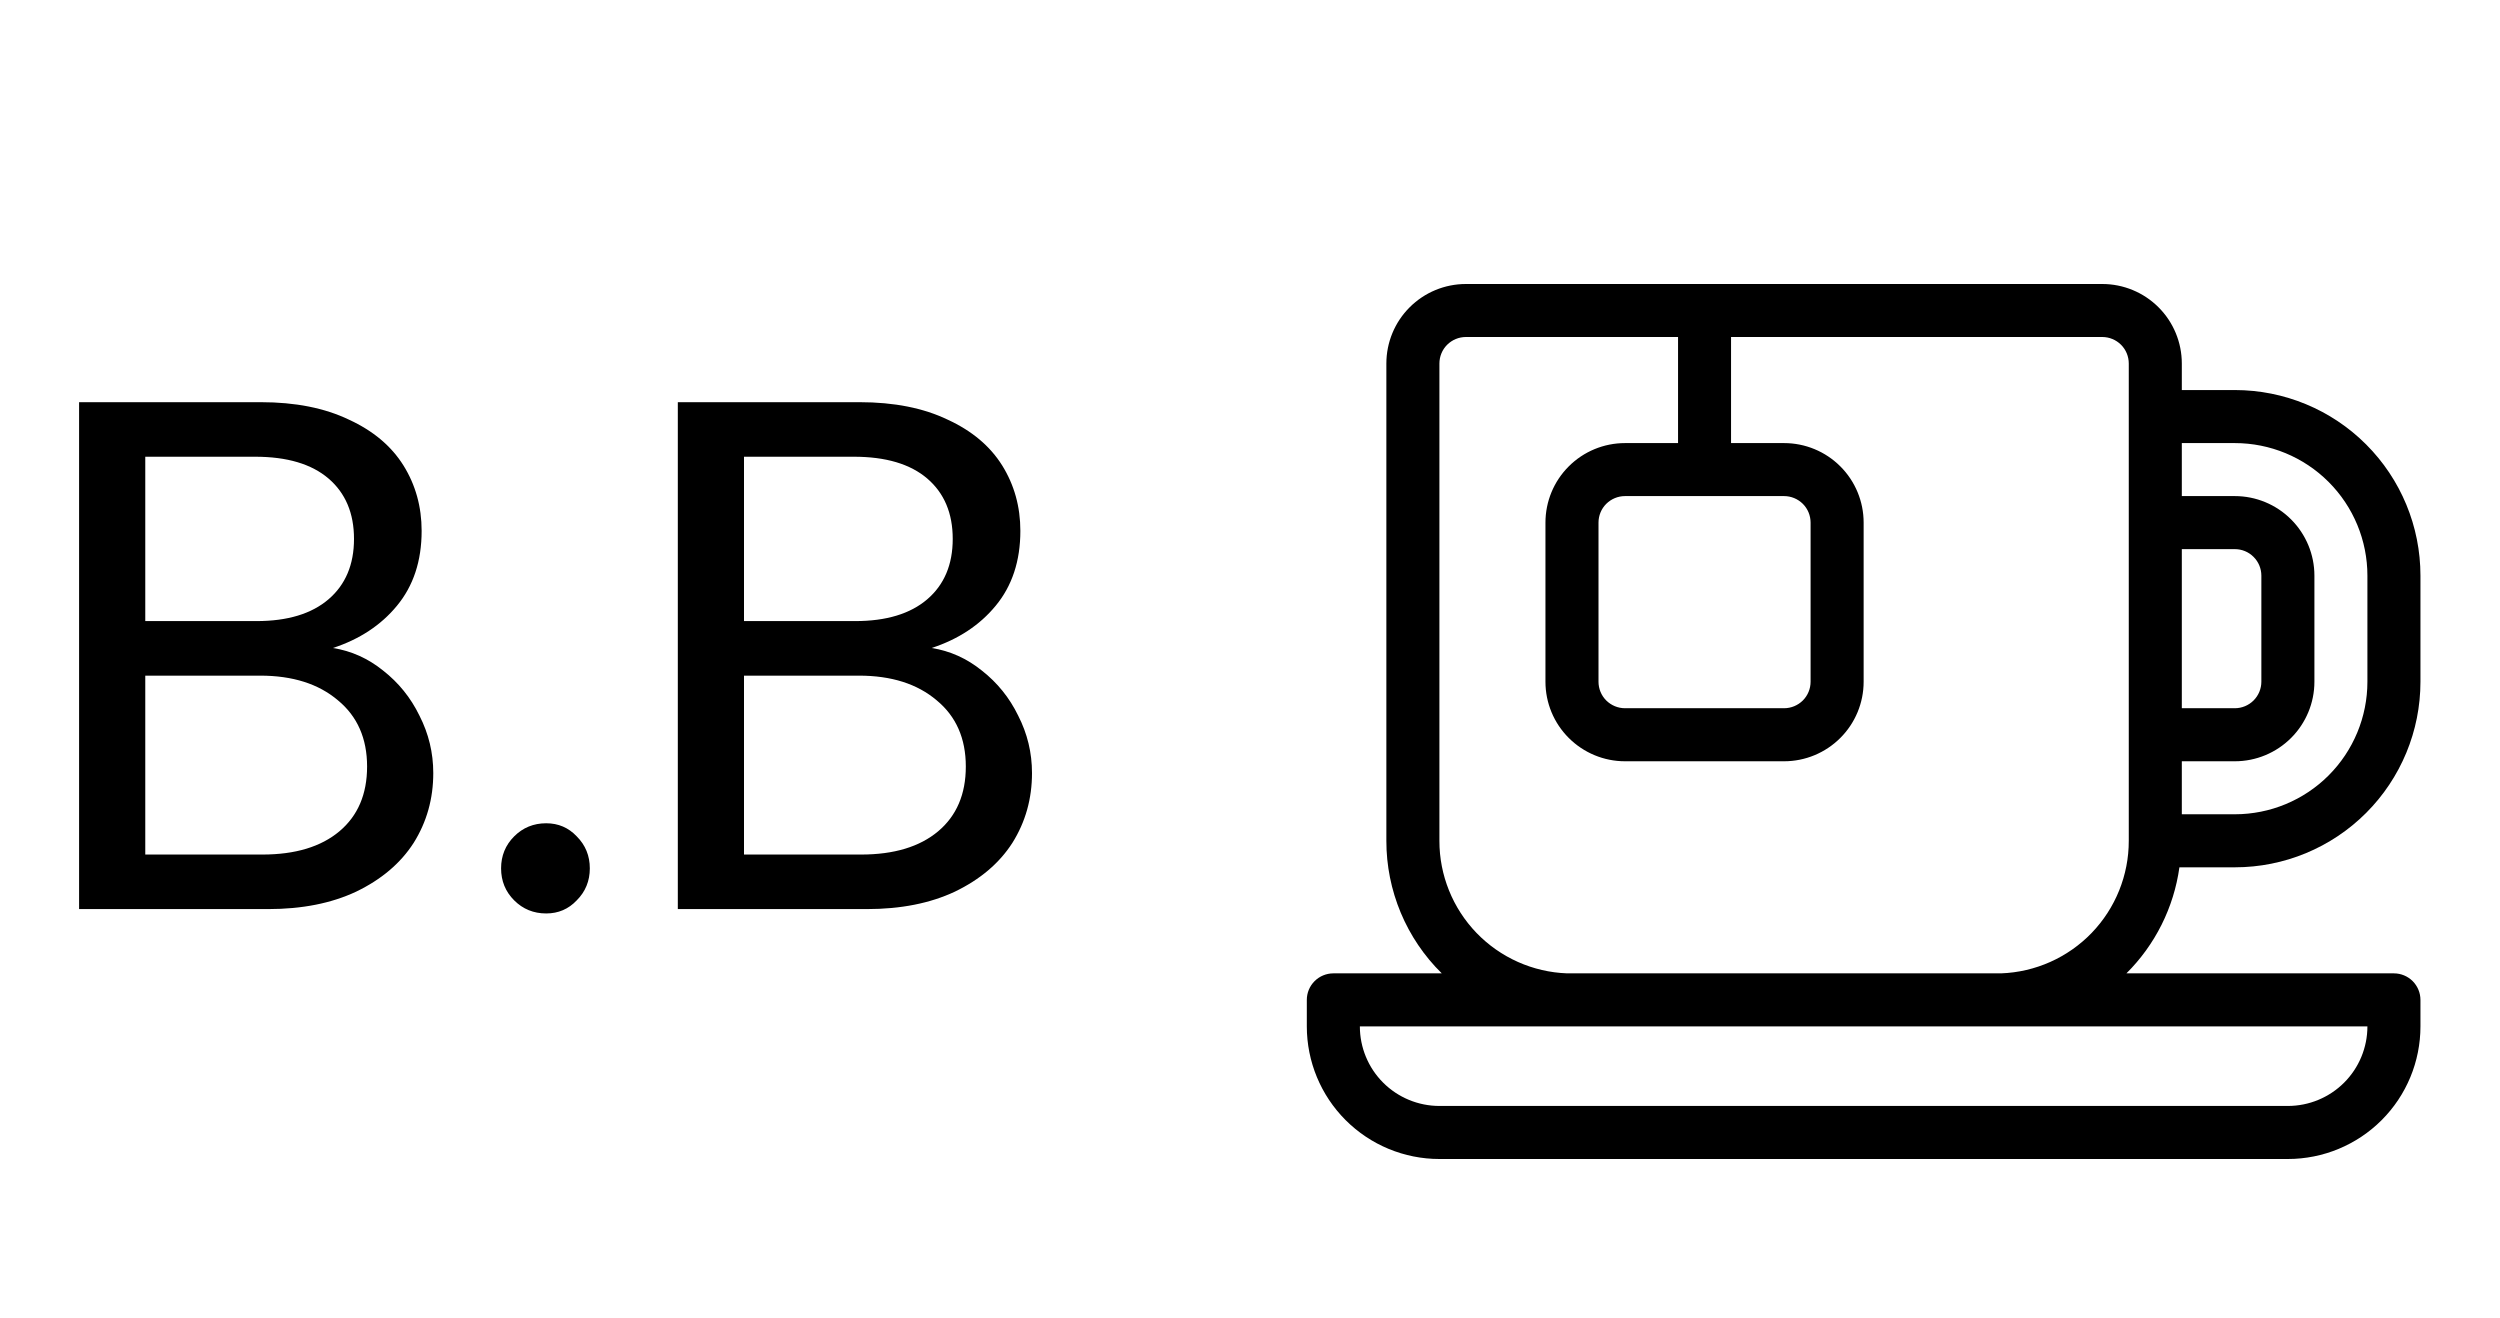
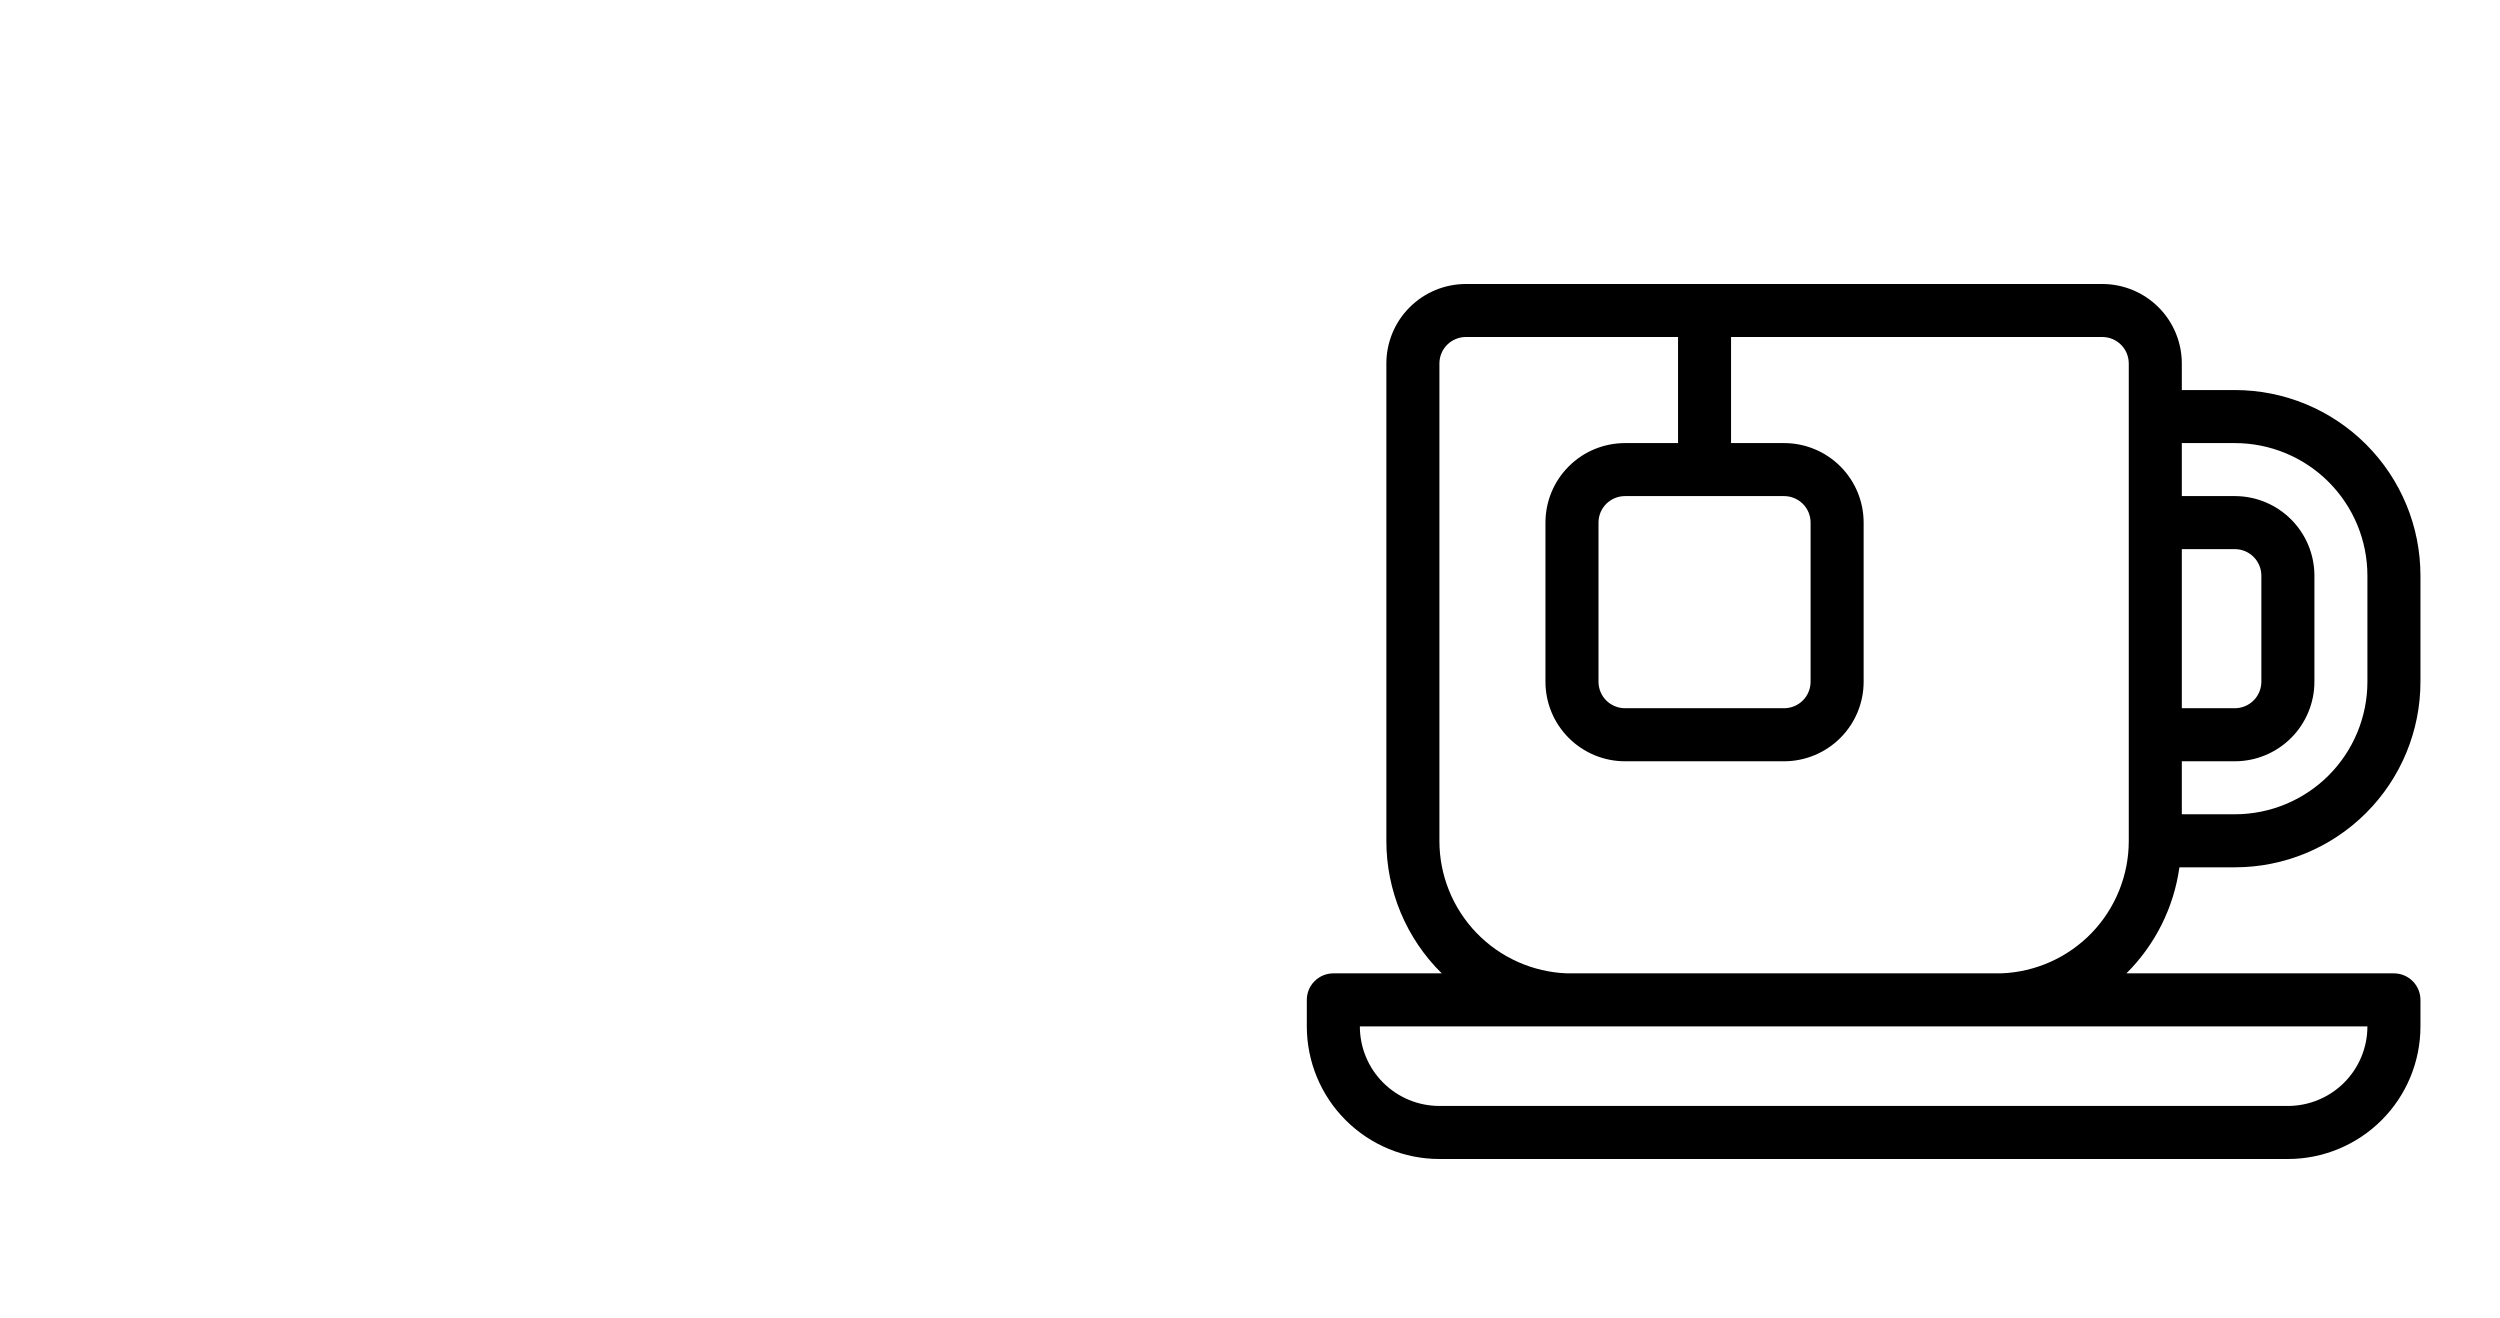
<svg xmlns="http://www.w3.org/2000/svg" width="55" height="29" viewBox="0 0 55 29" fill="none">
-   <path d="M7.324 14.256C7.729 14.32 8.097 14.485 8.428 14.752C8.769 15.019 9.036 15.349 9.228 15.744C9.43 16.139 9.532 16.56 9.532 17.008C9.532 17.573 9.388 18.085 9.1 18.544C8.812 18.992 8.39 19.349 7.836 19.616C7.292 19.872 6.646 20 5.9 20H1.74V8.848H5.74C6.497 8.848 7.142 8.976 7.676 9.232C8.209 9.477 8.609 9.813 8.876 10.24C9.142 10.667 9.276 11.147 9.276 11.68C9.276 12.341 9.094 12.891 8.732 13.328C8.38 13.755 7.91 14.064 7.324 14.256ZM3.196 13.664H5.644C6.326 13.664 6.854 13.504 7.228 13.184C7.601 12.864 7.788 12.421 7.788 11.856C7.788 11.291 7.601 10.848 7.228 10.528C6.854 10.208 6.316 10.048 5.612 10.048H3.196V13.664ZM5.772 18.8C6.497 18.8 7.062 18.629 7.468 18.288C7.873 17.947 8.076 17.472 8.076 16.864C8.076 16.245 7.862 15.76 7.436 15.408C7.009 15.045 6.438 14.864 5.724 14.864H3.196V18.8H5.772ZM12.016 20.096C11.739 20.096 11.504 20 11.312 19.808C11.12 19.616 11.024 19.381 11.024 19.104C11.024 18.827 11.12 18.592 11.312 18.4C11.504 18.208 11.739 18.112 12.016 18.112C12.283 18.112 12.507 18.208 12.688 18.4C12.88 18.592 12.976 18.827 12.976 19.104C12.976 19.381 12.88 19.616 12.688 19.808C12.507 20 12.283 20.096 12.016 20.096ZM20.496 14.256C20.901 14.32 21.269 14.485 21.6 14.752C21.941 15.019 22.208 15.349 22.4 15.744C22.602 16.139 22.704 16.56 22.704 17.008C22.704 17.573 22.56 18.085 22.272 18.544C21.984 18.992 21.562 19.349 21.008 19.616C20.464 19.872 19.818 20 19.072 20H14.912V8.848H18.912C19.669 8.848 20.314 8.976 20.848 9.232C21.381 9.477 21.781 9.813 22.048 10.24C22.314 10.667 22.448 11.147 22.448 11.68C22.448 12.341 22.266 12.891 21.904 13.328C21.552 13.755 21.082 14.064 20.496 14.256ZM16.368 13.664H18.816C19.498 13.664 20.026 13.504 20.4 13.184C20.773 12.864 20.96 12.421 20.96 11.856C20.96 11.291 20.773 10.848 20.4 10.528C20.026 10.208 19.488 10.048 18.784 10.048H16.368V13.664ZM18.944 18.8C19.669 18.8 20.234 18.629 20.64 18.288C21.045 17.947 21.248 17.472 21.248 16.864C21.248 16.245 21.034 15.76 20.608 15.408C20.181 15.045 19.61 14.864 18.896 14.864H16.368V18.8H18.944Z" fill="black" />
  <path d="M49.167 19.081C50.25 19.081 51.288 18.651 52.054 17.885C52.82 17.119 53.25 16.081 53.25 14.998V12.664C53.25 11.581 52.82 10.543 52.054 9.777C51.288 9.011 50.25 8.581 49.167 8.581H48V7.998C48 7.533 47.816 7.088 47.487 6.76C47.159 6.432 46.714 6.248 46.25 6.248H32.25C31.786 6.248 31.341 6.432 31.013 6.76C30.684 7.088 30.5 7.533 30.5 7.998V18.498C30.499 19.04 30.607 19.578 30.816 20.079C31.025 20.579 31.332 21.034 31.719 21.414H29.333C29.179 21.414 29.03 21.476 28.921 21.585C28.811 21.695 28.75 21.843 28.75 21.998V22.581C28.75 23.354 29.057 24.096 29.604 24.643C30.151 25.19 30.893 25.498 31.667 25.498H50.333C51.107 25.498 51.849 25.19 52.396 24.643C52.943 24.096 53.25 23.354 53.25 22.581V21.998C53.25 21.843 53.188 21.695 53.079 21.585C52.97 21.476 52.821 21.414 52.667 21.414H46.781C47.414 20.785 47.824 19.965 47.947 19.081H49.167ZM48 12.081H49.167C49.321 12.081 49.47 12.142 49.579 12.252C49.688 12.361 49.75 12.509 49.75 12.664V14.998C49.75 15.152 49.688 15.301 49.579 15.41C49.47 15.519 49.321 15.581 49.167 15.581H48V12.081ZM48 16.748H49.167C49.631 16.748 50.076 16.563 50.404 16.235C50.732 15.907 50.917 15.462 50.917 14.998V12.664C50.917 12.2 50.732 11.755 50.404 11.427C50.076 11.099 49.631 10.914 49.167 10.914H48V9.748H49.167C49.94 9.748 50.682 10.055 51.229 10.602C51.776 11.149 52.083 11.891 52.083 12.664V14.998C52.083 15.771 51.776 16.513 51.229 17.06C50.682 17.607 49.94 17.914 49.167 17.914H48V16.748ZM52.083 22.581C52.083 23.045 51.899 23.49 51.571 23.818C51.243 24.146 50.797 24.331 50.333 24.331H31.667C31.203 24.331 30.757 24.146 30.429 23.818C30.101 23.49 29.917 23.045 29.917 22.581H52.083ZM46.833 18.498C46.834 19.253 46.541 19.98 46.017 20.524C45.492 21.068 44.777 21.387 44.022 21.414H34.478C33.723 21.387 33.008 21.068 32.483 20.524C31.959 19.98 31.666 19.253 31.667 18.498V7.998C31.667 7.843 31.728 7.694 31.837 7.585C31.947 7.476 32.095 7.414 32.25 7.414H36.917V9.748H35.75C35.286 9.748 34.841 9.932 34.513 10.26C34.184 10.588 34 11.033 34 11.498V14.998C34 15.462 34.184 15.907 34.513 16.235C34.841 16.563 35.286 16.748 35.75 16.748H39.25C39.714 16.748 40.159 16.563 40.487 16.235C40.816 15.907 41 15.462 41 14.998V11.498C41 11.033 40.816 10.588 40.487 10.26C40.159 9.932 39.714 9.748 39.25 9.748H38.083V7.414H46.25C46.405 7.414 46.553 7.476 46.663 7.585C46.772 7.694 46.833 7.843 46.833 7.998V18.498ZM39.25 10.914C39.405 10.914 39.553 10.976 39.663 11.085C39.772 11.194 39.833 11.343 39.833 11.498V14.998C39.833 15.152 39.772 15.301 39.663 15.41C39.553 15.519 39.405 15.581 39.25 15.581H35.75C35.595 15.581 35.447 15.519 35.337 15.41C35.228 15.301 35.167 15.152 35.167 14.998V11.498C35.167 11.343 35.228 11.194 35.337 11.085C35.447 10.976 35.595 10.914 35.75 10.914H39.25Z" fill="black" />
</svg>